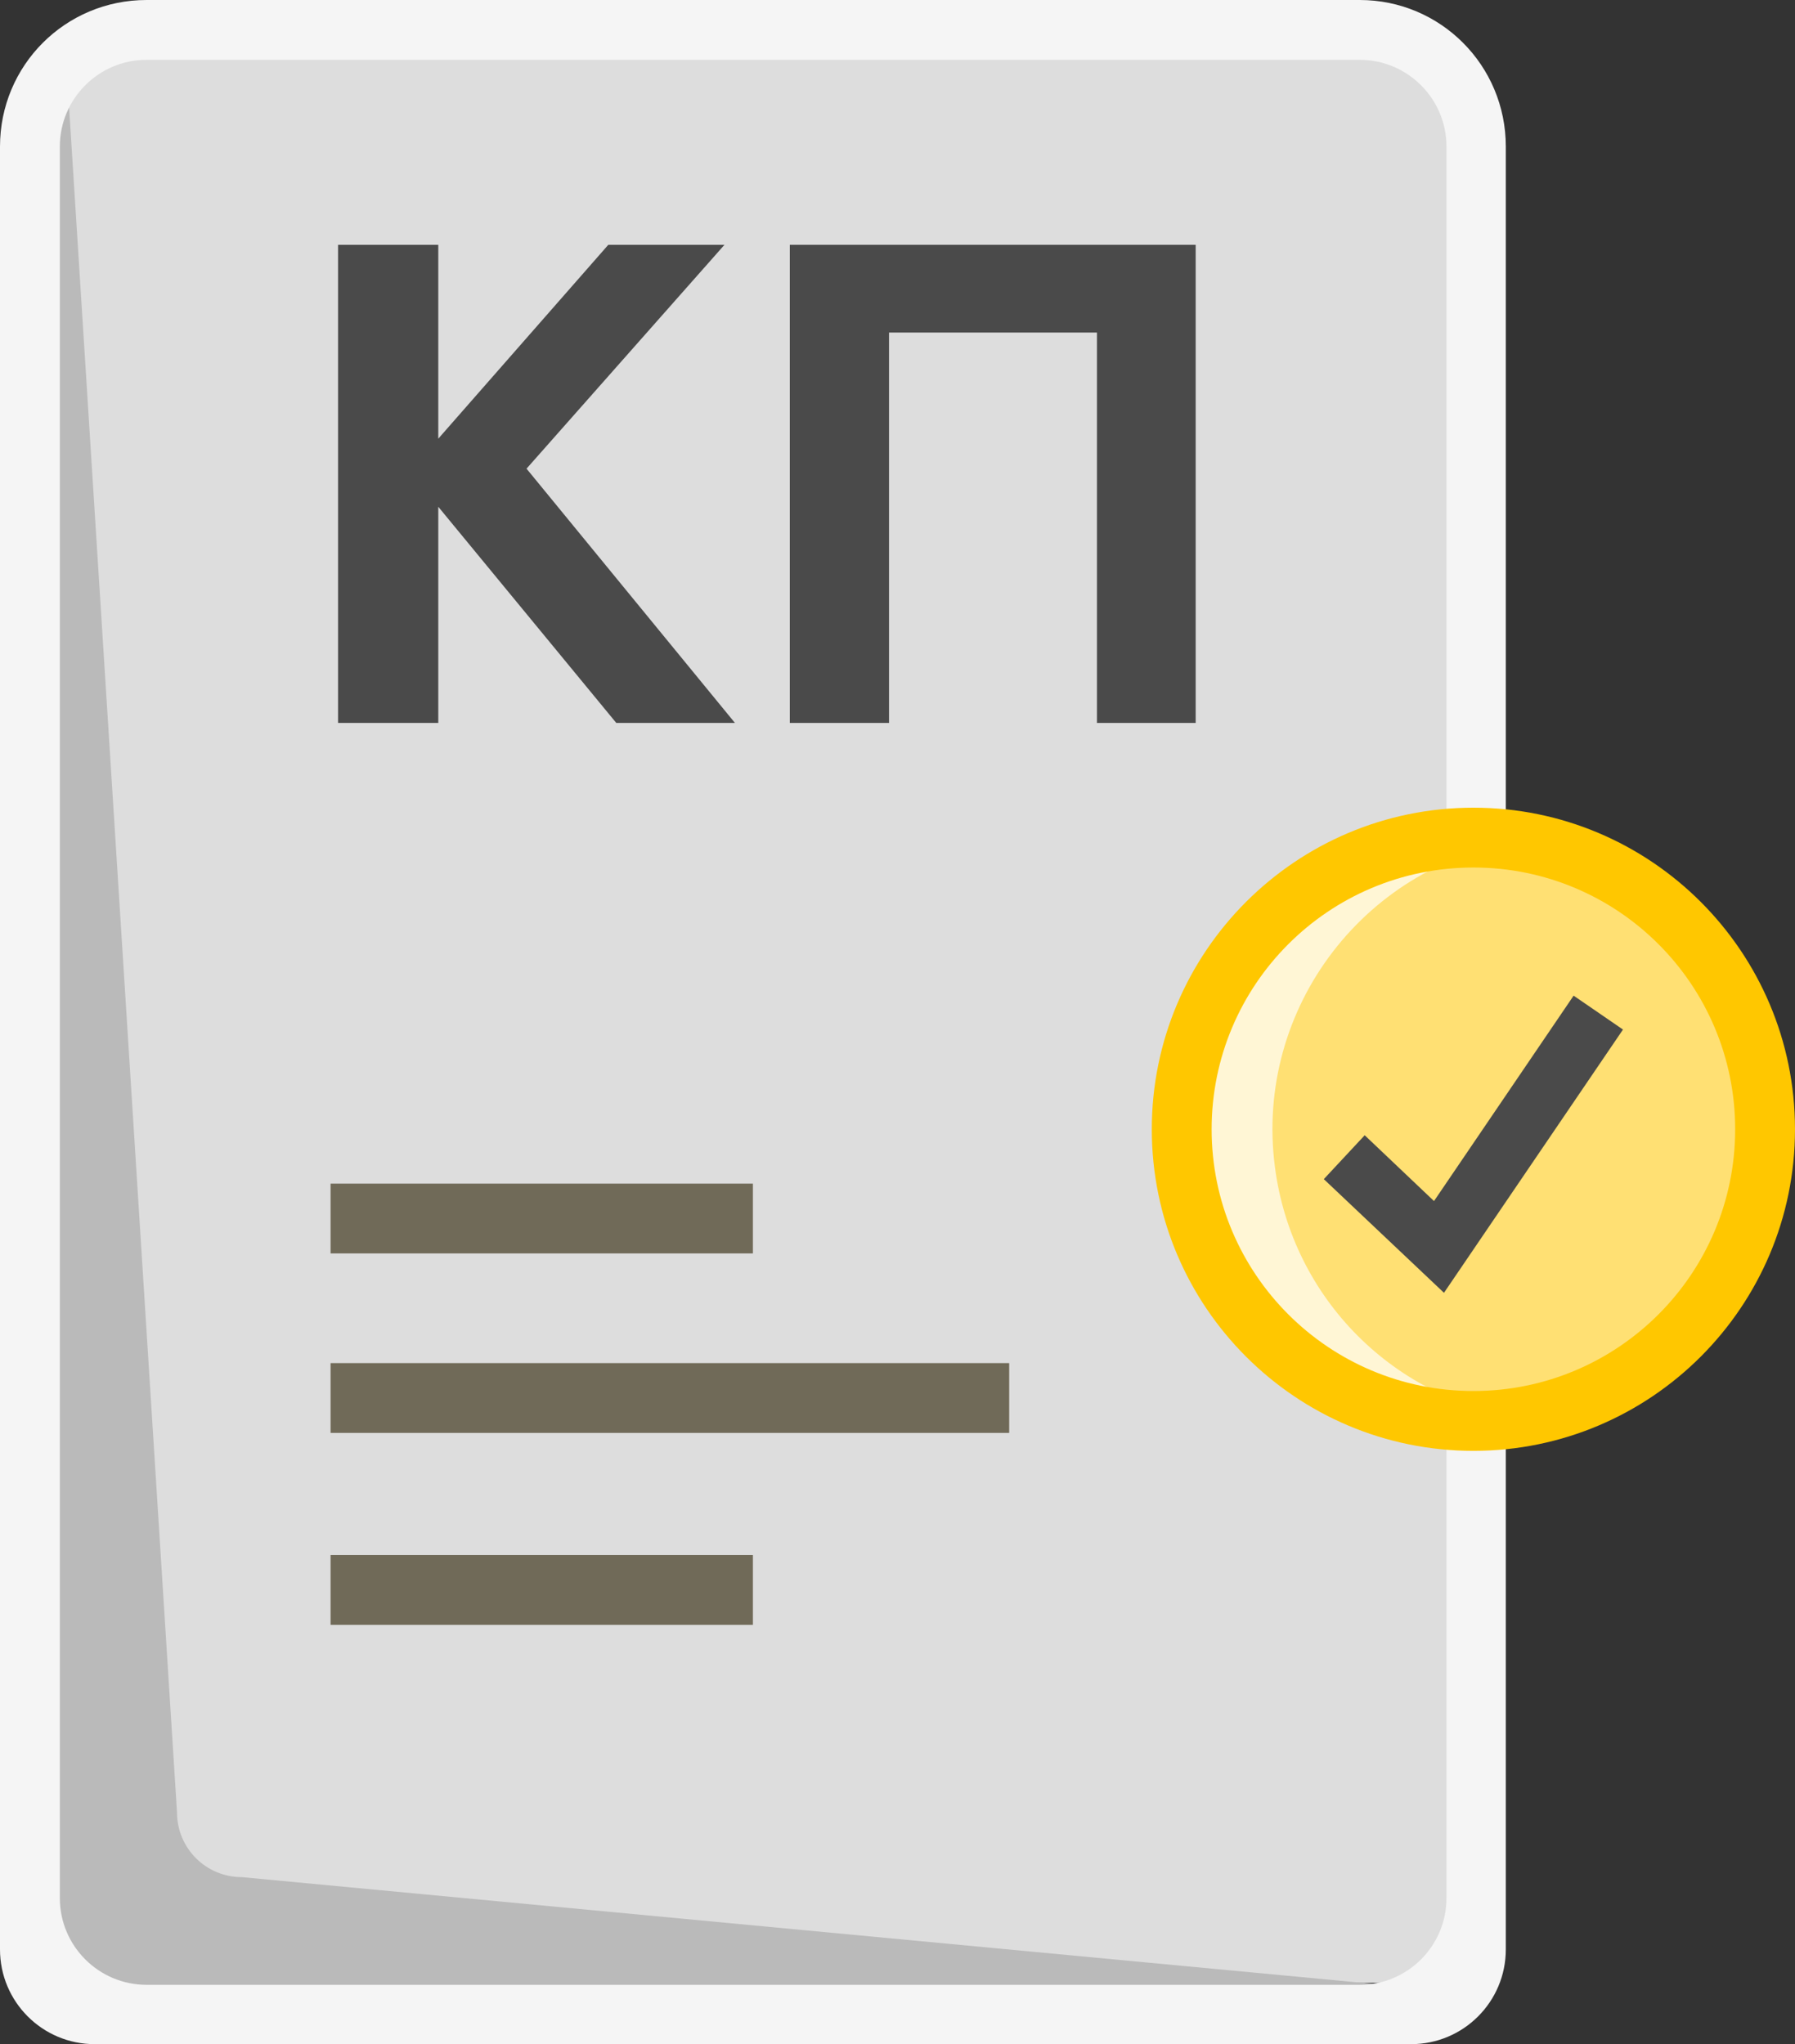
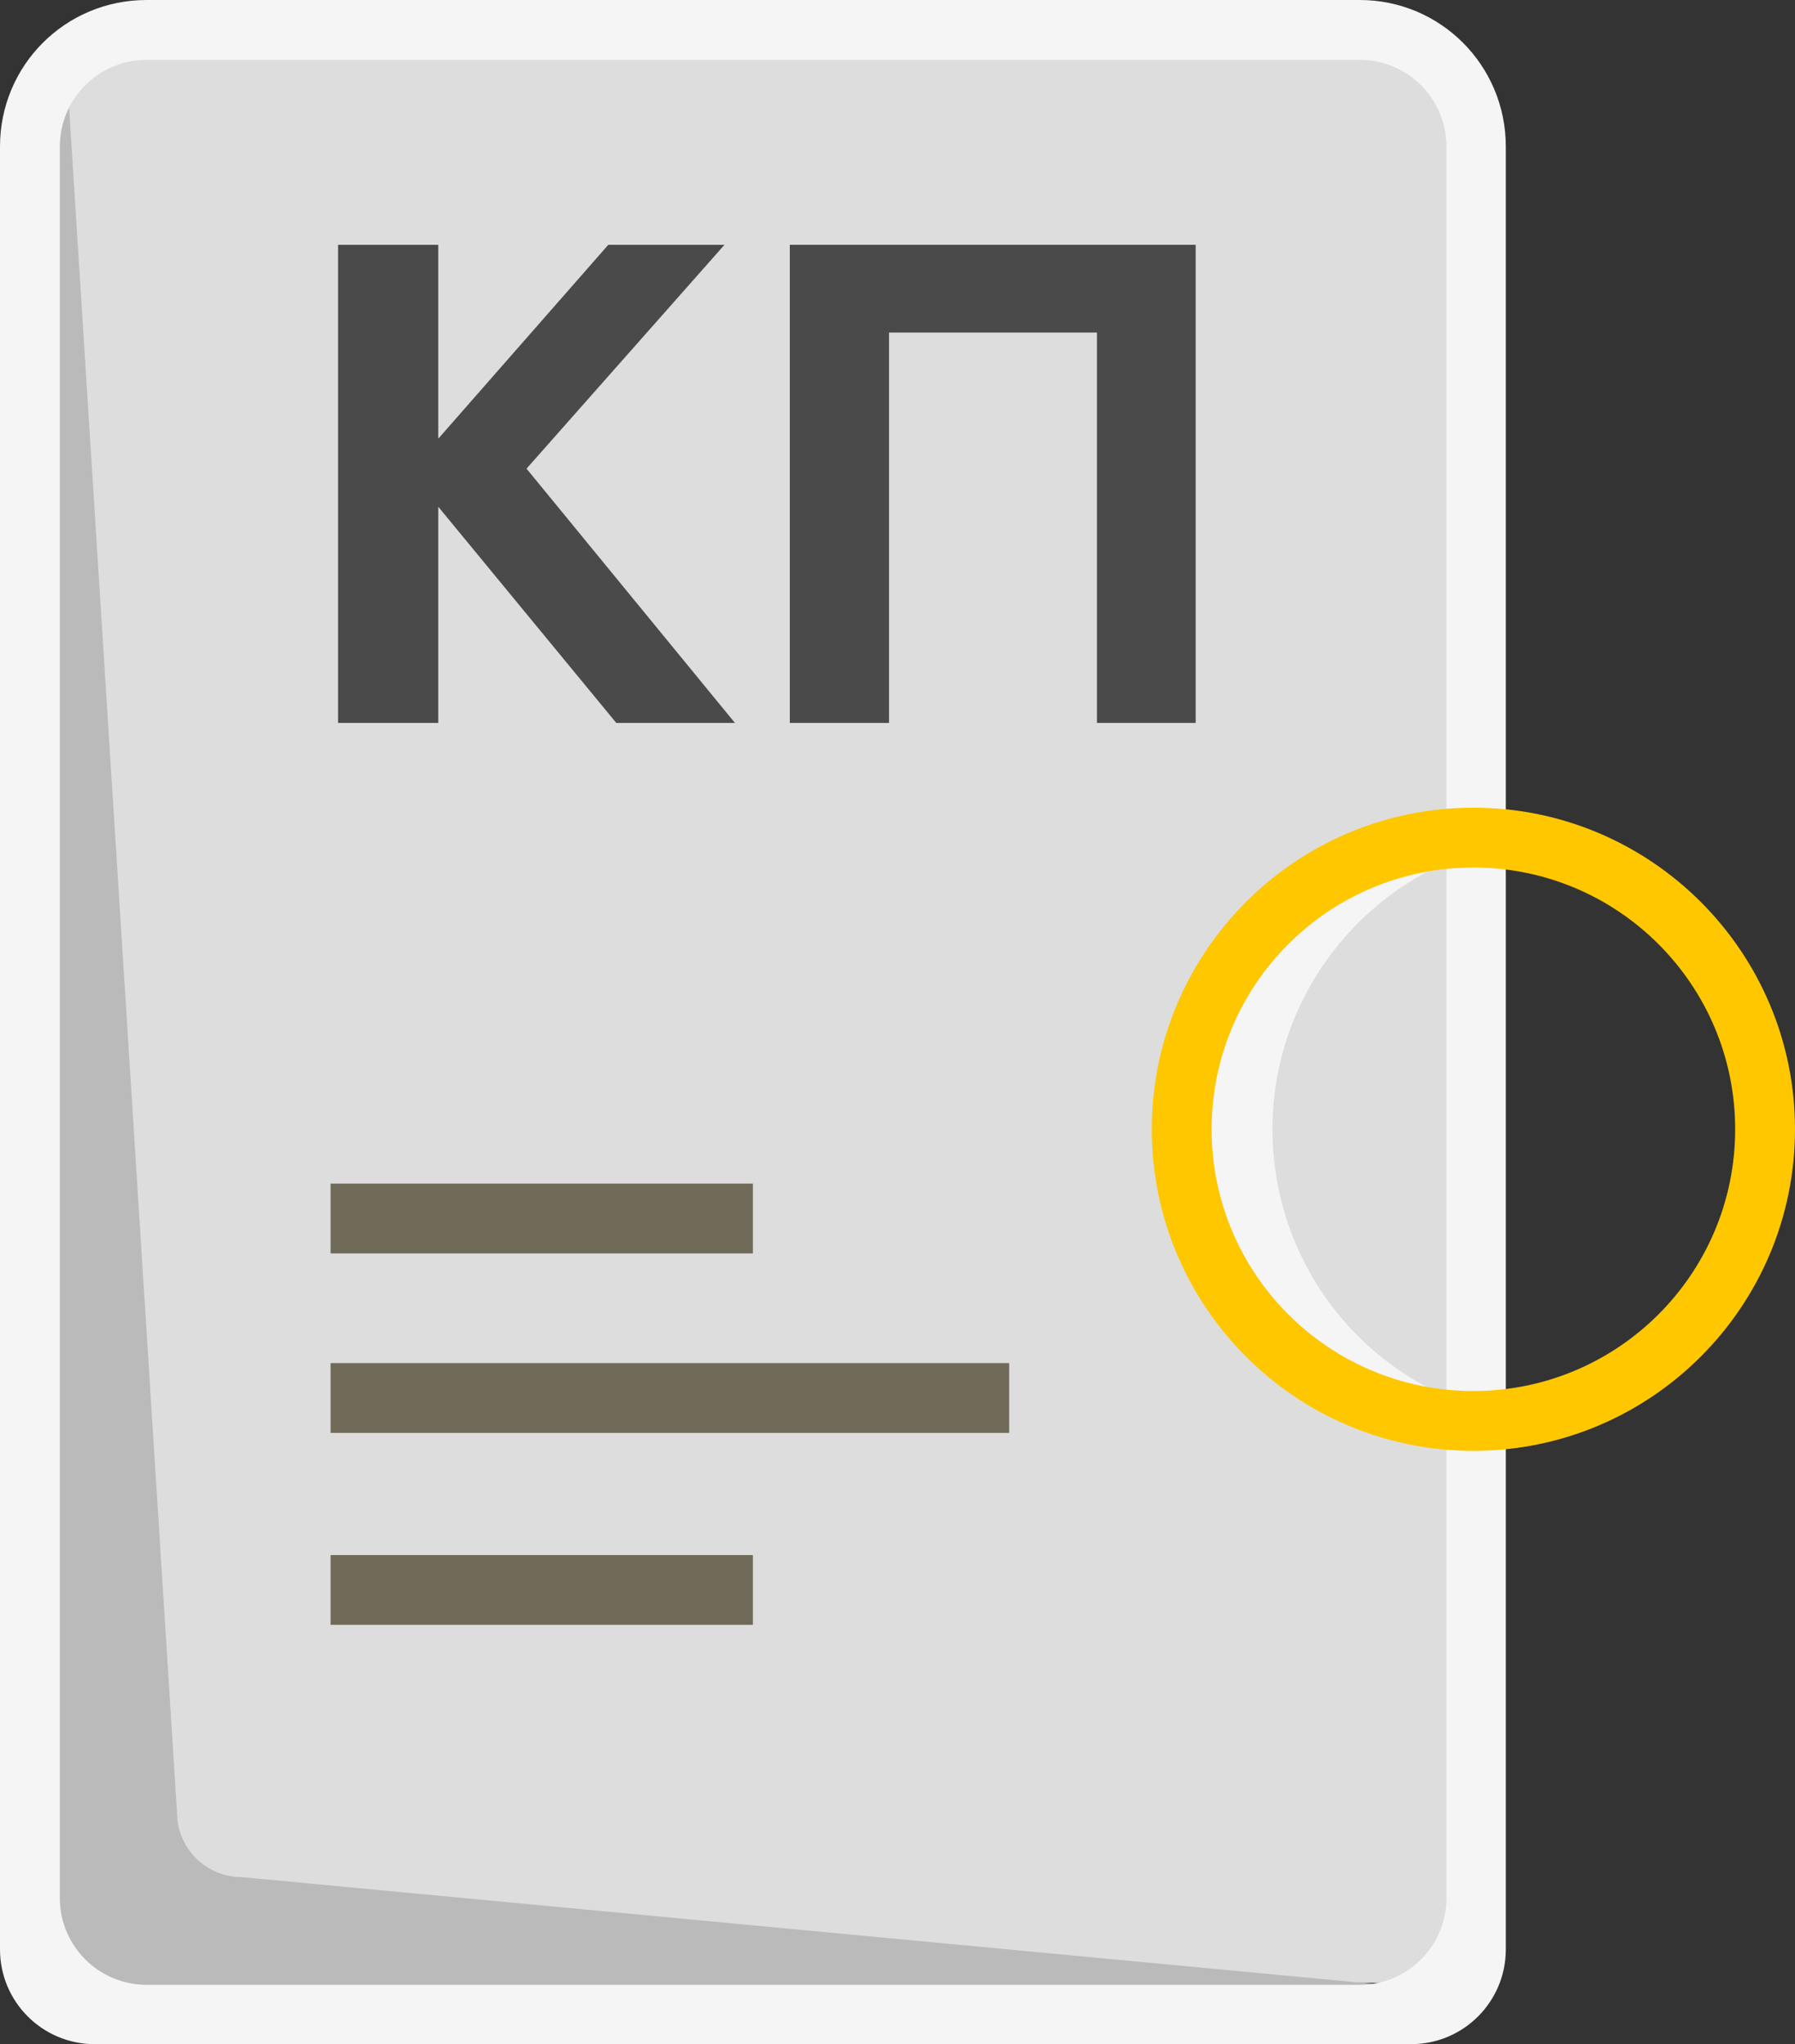
<svg xmlns="http://www.w3.org/2000/svg" version="1.1" id="Слой_1" x="0px" y="0px" viewBox="0 0 360 410" style="enable-background:new 0 0 360 410;" xml:space="preserve">
  <rect x="0" y="0" width="360" height="410" fill="#333333" stroke="none" />
  <style type="text/css"> .st0{fill:#DDDDDD;} .st1{fill:#BABABA;} .st2{display:none;} .st3{display:inline;fill:#706A58;} .st4{fill:#706A58;} .st5{fill:#F5F5F5;} .st6{fill:#FFE073;} .st7{opacity:0.7;fill:#FFFFFF;} .st8{fill:#FFC700;} .st9{fill:#4A4A4A;} </style>
  <g id="Layer_2">
    <g id="Layer_1-2">
      <rect x="12" y="10" class="st0" width="279.6" height="387.7" />
      <path class="st1" d="M287,399l9-6c0,7.2-5.8,13-13,13l0,0H19c-7.2,0-13-5.8-13-13l0,0V21c0-7.2,5.8-13,13-13h-6l22.5,355.5 c0,7.2,5.8,13,13,13l0,0L287,399z" />
      <g class="st2">
        <rect x="66.3" y="72.4" class="st3" width="84.7" height="14" />
-         <rect x="66.3" y="146.9" class="st3" width="84.7" height="14" />
        <rect x="66.3" y="108.4" class="st3" width="136.1" height="14" />
      </g>
      <rect x="66.3" y="237.4" class="st4" width="84.7" height="14" />
      <rect x="66.3" y="311.9" class="st4" width="84.7" height="14" />
      <rect x="66.3" y="273.4" class="st4" width="136.1" height="14" />
      <path class="st5" d="M283,410H19c-10.5,0-19-8.5-19-19l0,0V29.4C0,13.1,13.1,0,29.4,0h243.3C288.9,0,302,13.1,302,29.4V391 C302,401.5,293.5,410,283,410L283,410z M29.4,12C19.8,12,12,19.8,12,29.4v351.3c0,9.6,7.8,17.4,17.4,17.4h243.3 c9.6,0,17.4-7.8,17.4-17.4V29.4c0-9.6-7.8-17.4-17.4-17.4H29.4z" />
-       <circle class="st6" cx="295.5" cy="229.5" r="58.5" />
      <path class="st7" d="M306,284.5c-32,4.2-61.4-18.3-65.6-50.4s18.3-61.4,50.4-65.6c5.1-0.7,10.2-0.7,15.3,0 c-32,4.2-54.6,33.6-50.4,65.6C259.1,260.4,279.7,281.1,306,284.5z" />
      <path class="st8" d="M295.5,291c-35.6,0-64.5-28.9-64.5-64.5s28.9-64.5,64.5-64.5s64.5,28.9,64.5,64.5l0,0 C360,262.1,331.1,291,295.5,291z M295.5,174c-29,0-52.5,23.5-52.5,52.5s23.5,52.5,52.5,52.5s52.5-23.5,52.5-52.5l0,0 C348,197.5,324.5,174,295.5,174z" />
      <g>
        <path class="st9" d="M87.9,49.1V145H67.8V49.1H87.9z M145.3,49.1L105.6,94l41.8,51h-23.8L82.1,94.6L122,49.1H145.3z" />
        <path class="st9" d="M178.3,66.7V145h-19.9V49.1h81.4V145H220V66.7H178.3z" />
      </g>
    </g>
  </g>
-   <polygon class="st9" points="289.6,259.3 265.5,236.5 273.7,227.7 287.6,240.9 315.6,199.7 325.5,206.5 " />
</svg>